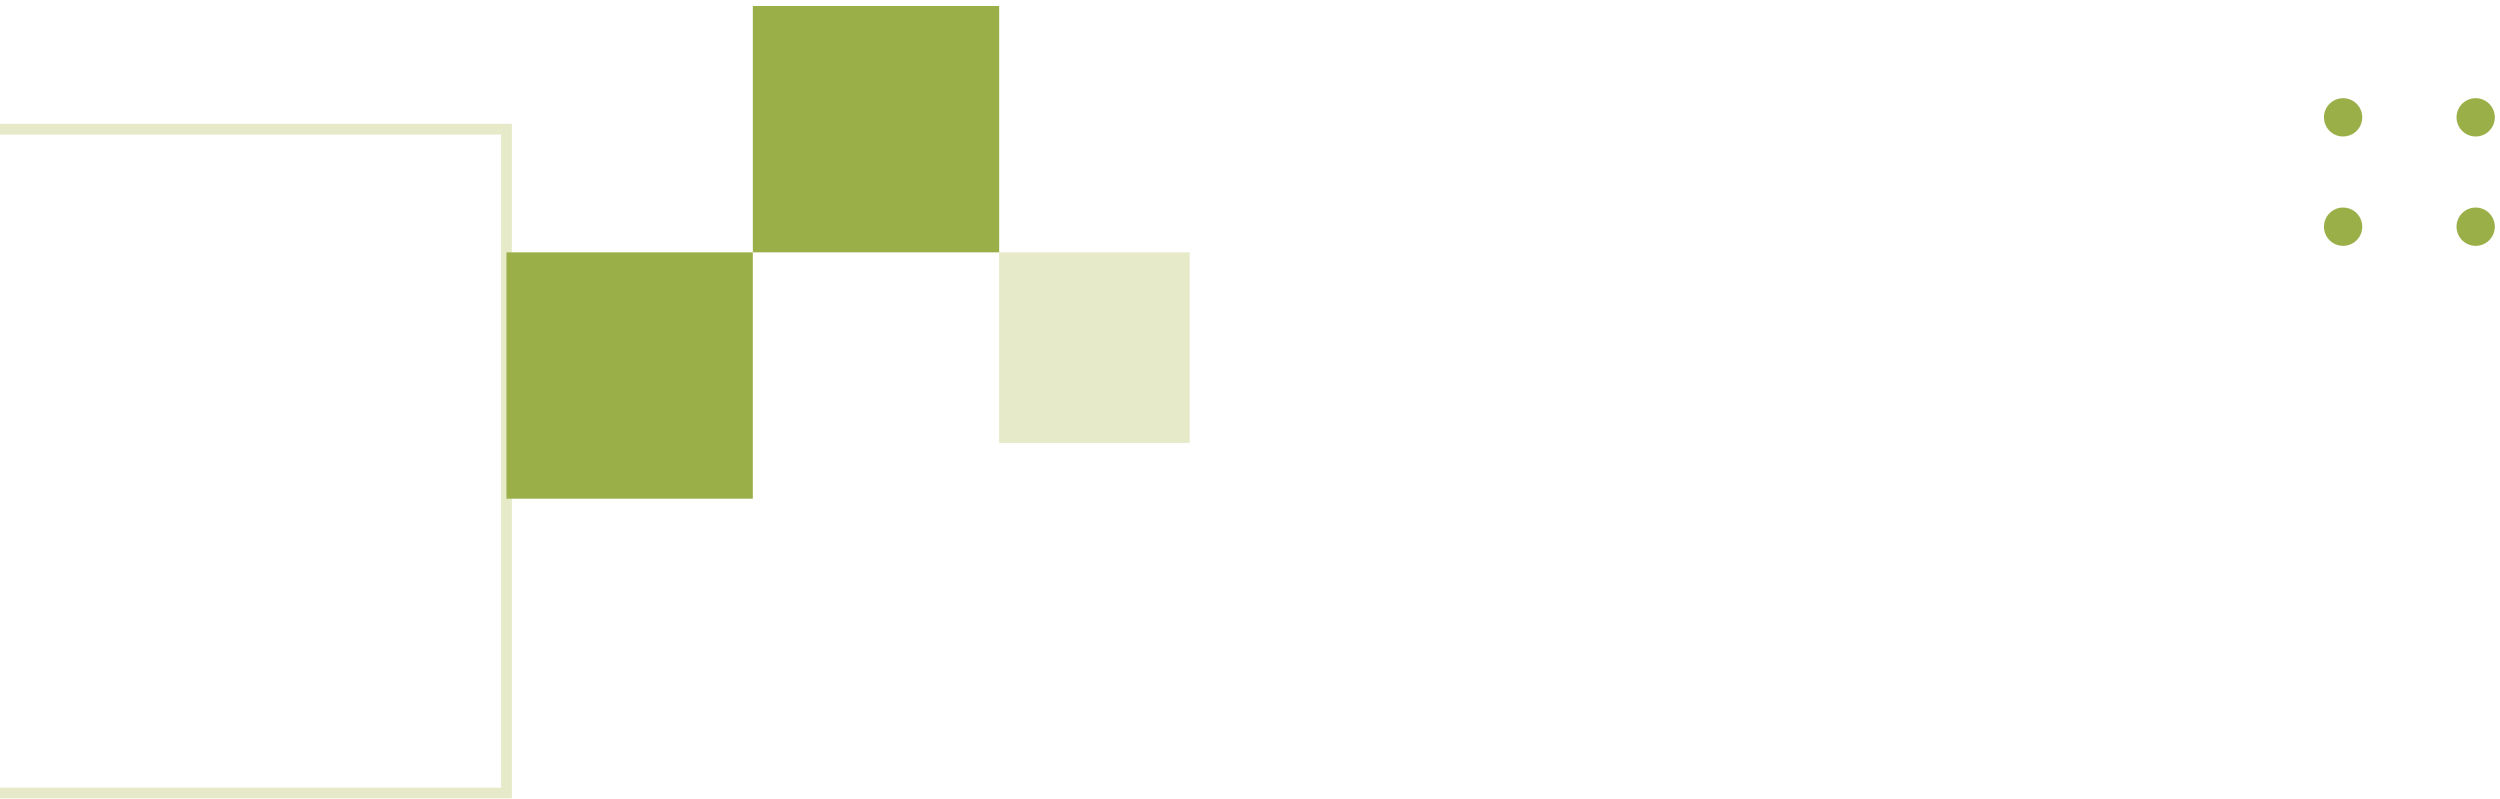
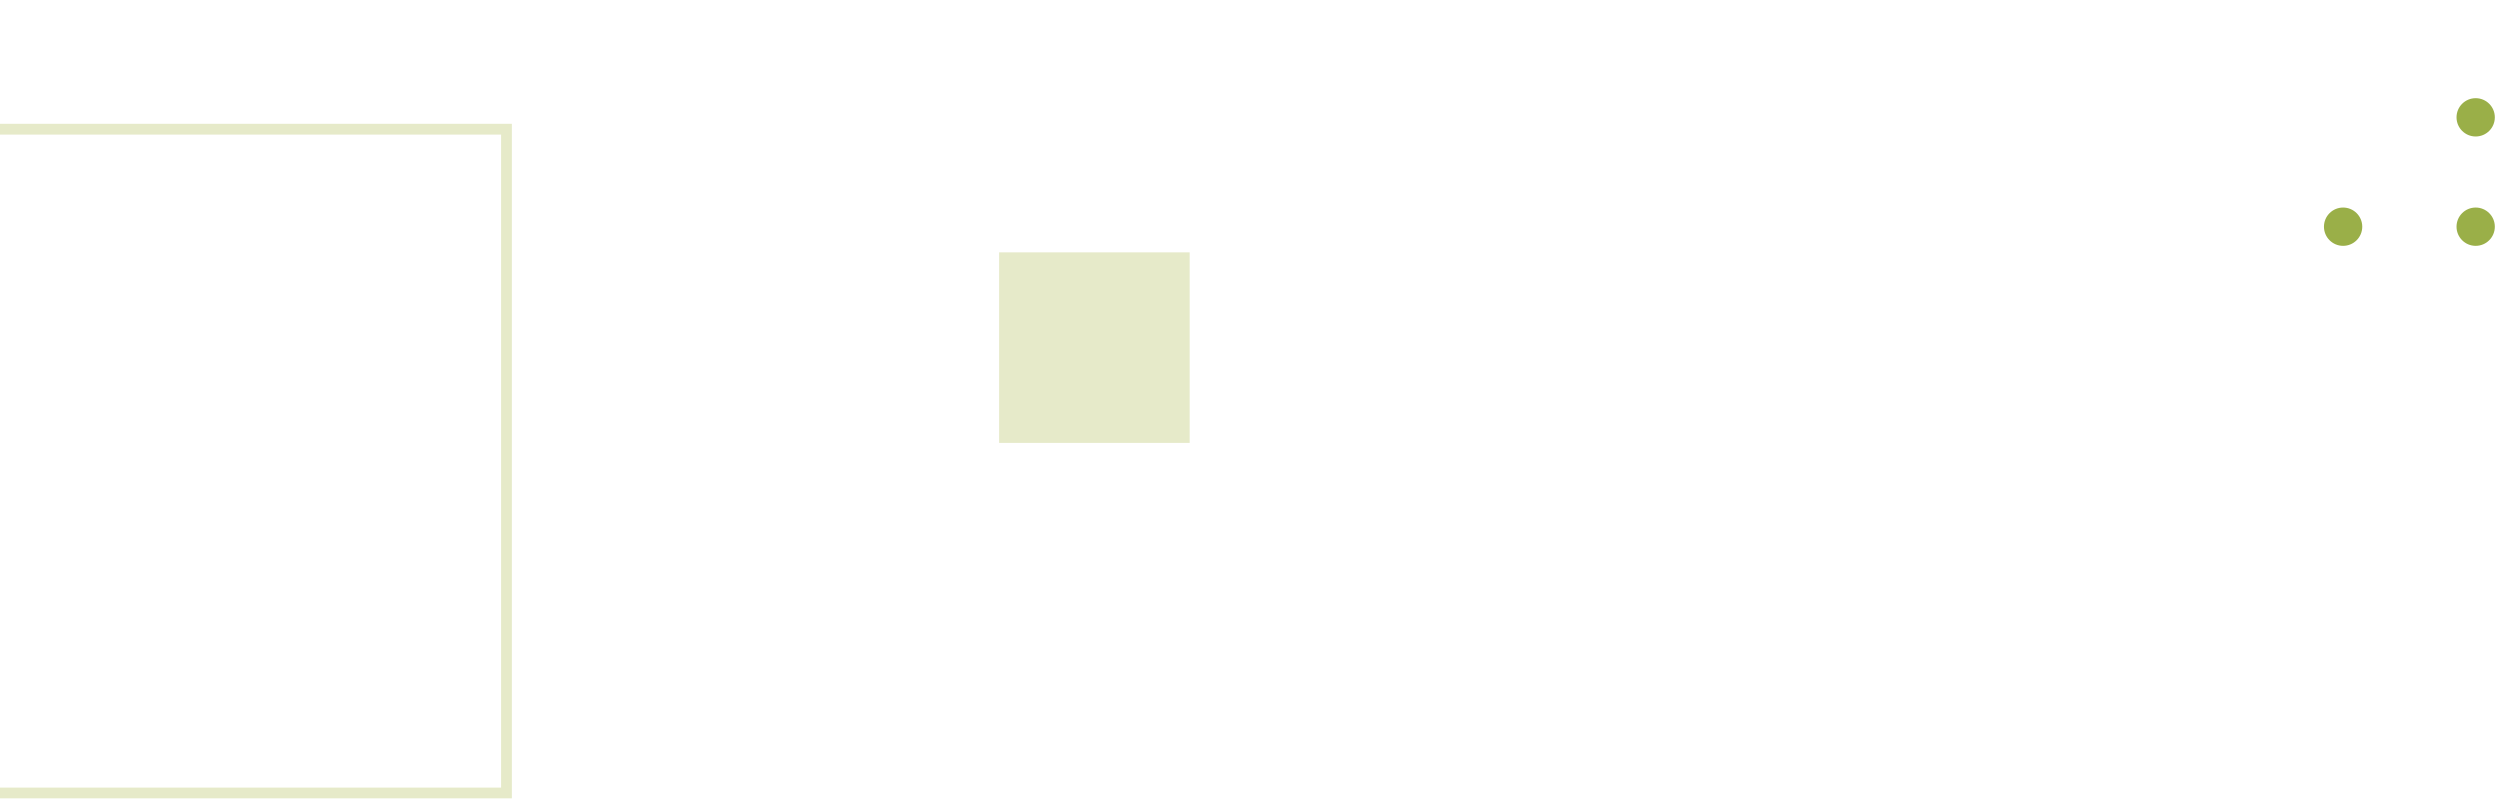
<svg xmlns="http://www.w3.org/2000/svg" width="363" height="116" viewBox="0 0 363 116" fill="none">
-   <path d="M340.218 19.818C341.754 19.818 342.999 18.573 342.999 17.037C342.999 15.501 341.754 14.256 340.218 14.256C338.683 14.256 337.438 15.501 337.438 17.037C337.438 18.573 338.683 19.818 340.218 19.818Z" fill="#9AAF48" />
  <path d="M362.249 17.037C362.249 18.574 361.005 19.818 359.468 19.818C357.932 19.818 356.688 18.574 356.688 17.037C356.688 15.5 357.932 14.256 359.468 14.256C361.005 14.256 362.249 15.5 362.249 17.037Z" fill="#9AAF48" />
  <path d="M340.218 35.697C341.754 35.697 342.999 34.452 342.999 32.916C342.999 31.381 341.754 30.136 340.218 30.136C338.683 30.136 337.438 31.381 337.438 32.916C337.438 34.452 338.683 35.697 340.218 35.697Z" fill="#9AAF48" />
  <path d="M362.249 32.916C362.249 34.453 361.005 35.697 359.468 35.697C357.932 35.697 356.688 34.453 356.688 32.916C356.688 31.38 357.932 30.136 359.468 30.136C361.005 30.136 362.249 31.38 362.249 32.916Z" fill="#9AAF48" />
  <path d="M73.54 18.757H-12.355V115.139H73.54V18.757Z" stroke="#E6EAC9" stroke-width="1.566" stroke-miterlimit="10" />
-   <path d="M109.308 36.641H73.539V72.41H109.308V36.641Z" fill="#9AAF48" />
-   <path d="M145.081 0.873H109.312V36.642H145.081V0.873Z" fill="#9AAF48" />
  <path d="M172.739 36.641H145.07V64.31H172.739V36.641Z" fill="#E6EAC9" />
</svg>